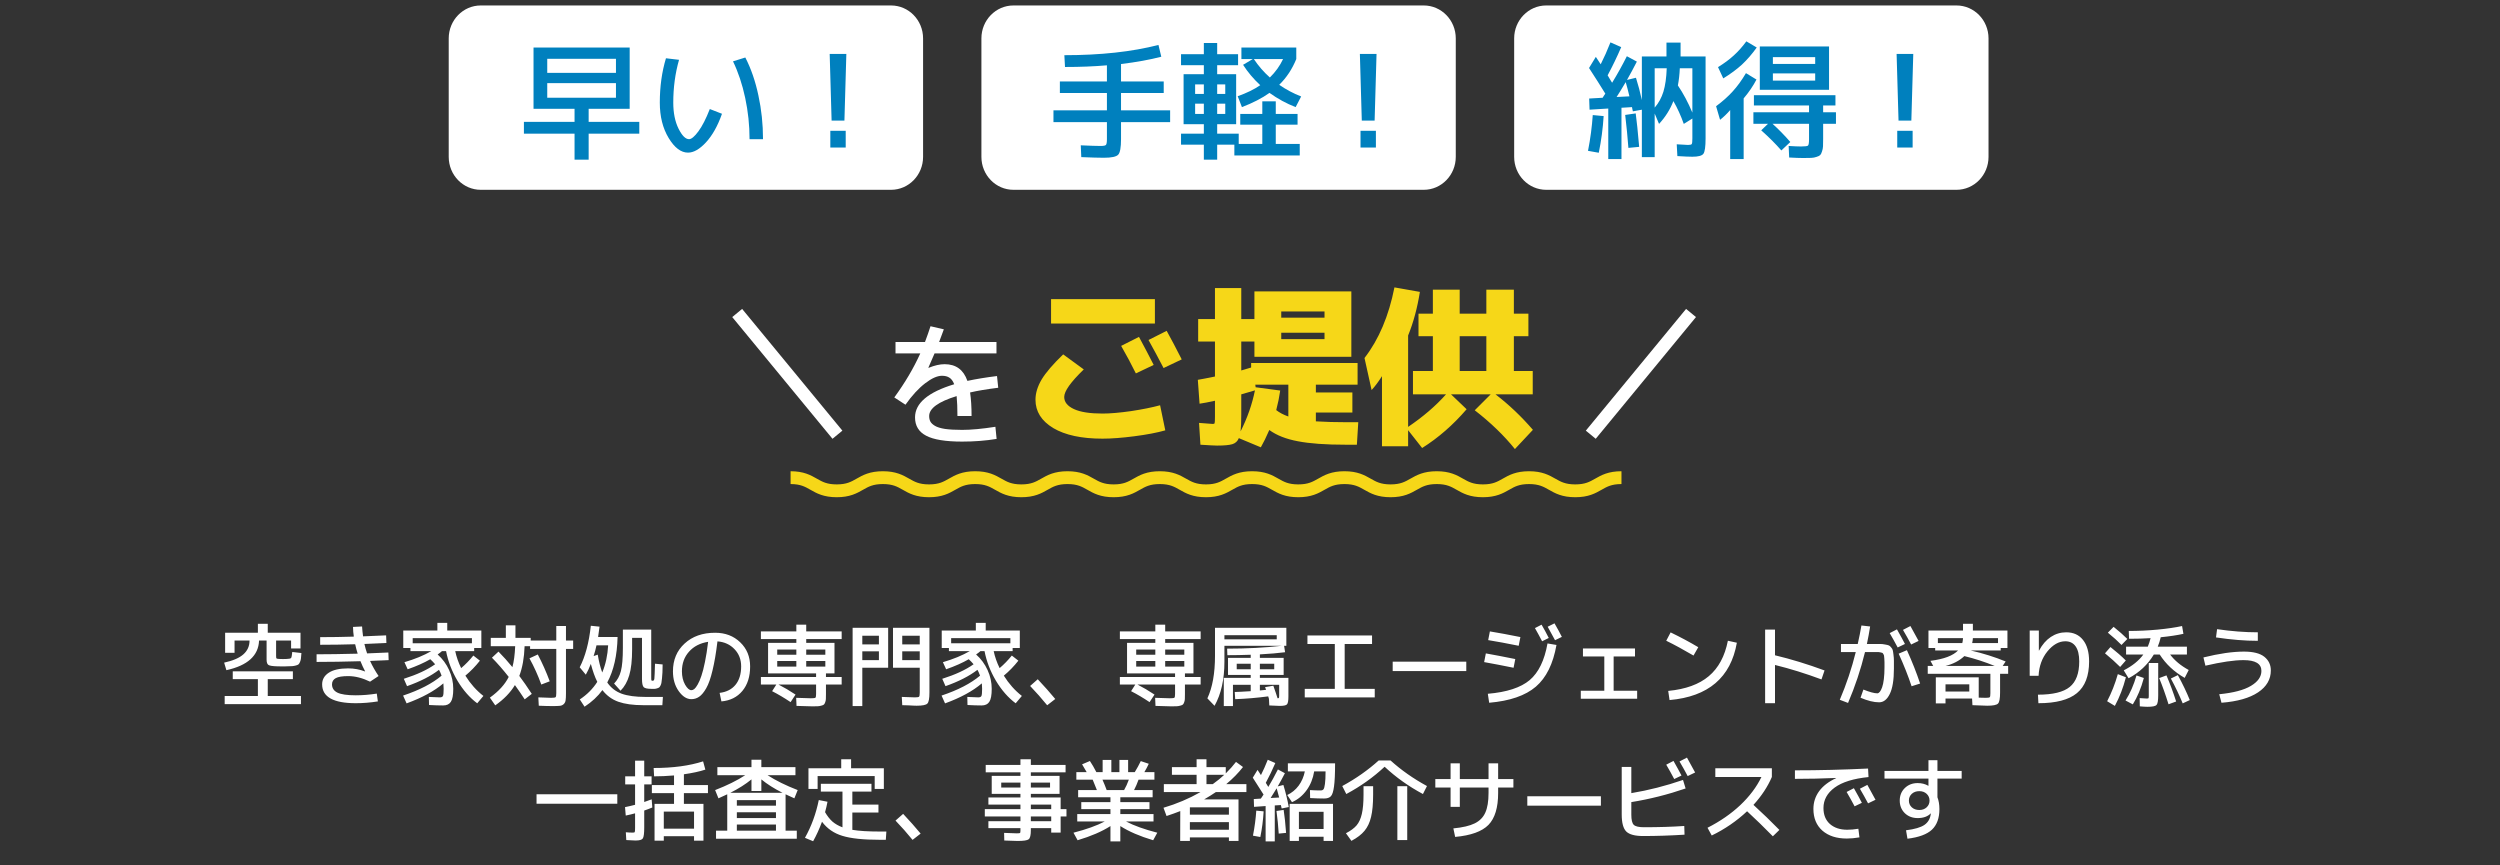
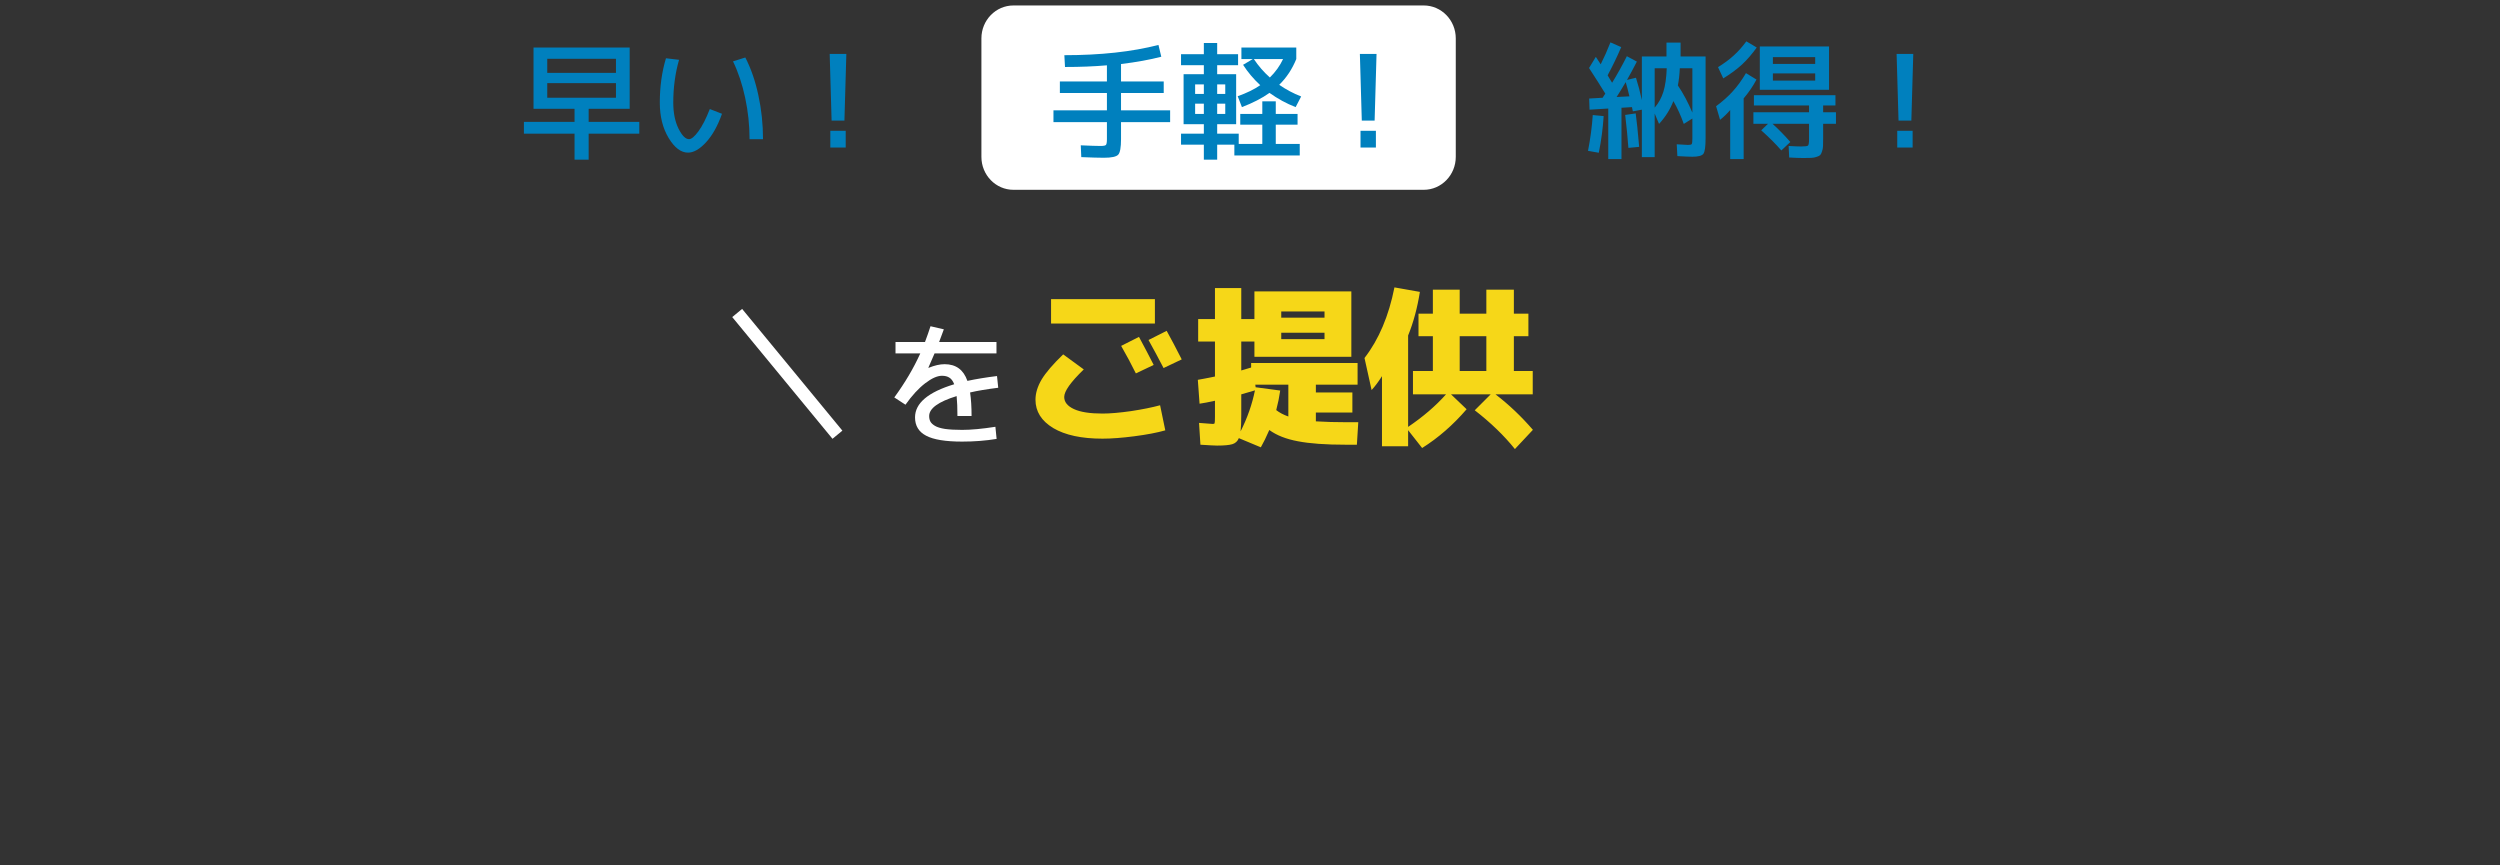
<svg xmlns="http://www.w3.org/2000/svg" width="390" height="135" viewBox="0 0 390 135" fill="none">
  <rect x="0" y="0" width="390" height="135" fill="#333333" stroke="none" />
-   <path d="M35.05 108.58H40.23V105.948H36.31V104.73H45.69V105.948H41.77V108.58H46.95V109.84H35.05V108.58ZM44.752 103.946C44.668 103.946 44.542 103.951 44.374 103.96C44.206 103.96 44.08 103.96 43.996 103.96C43.66 103.96 43.408 103.955 43.24 103.946C42.531 103.927 42.078 103.857 41.882 103.736C41.686 103.605 41.588 103.33 41.588 102.91V99.928H40.412C40.328 102.28 38.629 103.82 35.316 104.548L34.966 103.372C36.338 103.073 37.341 102.639 37.976 102.07C38.611 101.501 38.928 100.787 38.928 99.928H36.59V101.832H35.12V98.71H40.23V97.31H41.77V98.71H46.88V101.16H45.41V99.928H43.072V102.308C43.072 102.532 43.091 102.667 43.128 102.714C43.175 102.761 43.329 102.789 43.59 102.798C43.711 102.807 43.898 102.812 44.15 102.812C44.402 102.812 44.589 102.807 44.71 102.798C45.102 102.789 45.335 102.737 45.41 102.644C45.485 102.541 45.545 102.229 45.592 101.706L47.02 101.874C46.992 102.238 46.969 102.513 46.95 102.7C46.931 102.887 46.885 103.069 46.81 103.246C46.735 103.423 46.661 103.549 46.586 103.624C46.521 103.689 46.39 103.75 46.194 103.806C45.998 103.862 45.802 103.899 45.606 103.918C45.419 103.927 45.135 103.937 44.752 103.946ZM56.932 104.744L56.96 104.73C56.708 104.254 56.465 103.727 56.232 103.148C53.768 103.223 51.486 103.26 49.386 103.26V102.07C51.15 102.07 53.287 102.037 55.798 101.972C55.658 101.533 55.527 101.043 55.406 100.502C53.558 100.558 51.738 100.586 49.946 100.586V99.396C51.673 99.396 53.423 99.368 55.196 99.312C55.121 98.827 55.079 98.323 55.07 97.8L56.484 97.73C56.512 98.215 56.563 98.729 56.638 99.27C57.431 99.242 58.631 99.191 60.236 99.116L60.278 100.306C58.747 100.381 57.604 100.432 56.848 100.46C56.96 100.964 57.1 101.454 57.268 101.93C58.724 101.874 59.83 101.827 60.586 101.79L60.628 102.98C60.348 102.989 60.045 103.003 59.718 103.022C59.401 103.031 59.041 103.045 58.64 103.064C58.248 103.083 57.945 103.097 57.73 103.106C58.094 103.899 58.537 104.683 59.06 105.458L57.73 106.34C56.535 105.761 55.397 105.472 54.314 105.472C53.409 105.472 52.76 105.579 52.368 105.794C51.985 106.009 51.794 106.331 51.794 106.76C51.794 107.339 52.074 107.768 52.634 108.048C53.203 108.328 54.16 108.468 55.504 108.468C56.559 108.468 57.651 108.379 58.78 108.202L58.948 109.42C57.781 109.607 56.633 109.7 55.504 109.7C52.004 109.7 50.254 108.72 50.254 106.76C50.254 106.004 50.595 105.402 51.276 104.954C51.957 104.497 52.97 104.268 54.314 104.268C55.238 104.268 56.111 104.427 56.932 104.744ZM73.62 99.55H64.38V100.348H73.62V99.55ZM66.9 108.72C67.665 108.767 68.235 108.79 68.608 108.79C68.86 108.79 69.023 108.72 69.098 108.58C69.173 108.431 69.21 108.057 69.21 107.46C69.21 107.171 69.196 106.886 69.168 106.606C67.749 107.81 65.836 108.851 63.428 109.728L62.882 108.51C65.449 107.651 67.451 106.615 68.888 105.402C68.757 105.038 68.622 104.735 68.482 104.492C67.203 105.472 65.542 106.321 63.498 107.04L62.994 105.892C65.029 105.248 66.657 104.492 67.88 103.624C67.637 103.335 67.385 103.073 67.124 102.84C66.153 103.4 64.977 103.923 63.596 104.408L63.092 103.302C64.716 102.826 66.111 102.252 67.278 101.58H64.03V101.09H62.91V98.36H68.23V97.17H69.77V98.36H75.09V101.09H73.97V101.58H71.016C71.203 102.467 71.511 103.349 71.94 104.226C72.612 103.657 73.247 103.003 73.844 102.266L74.866 103.064C74.185 103.932 73.429 104.711 72.598 105.402C73.382 106.662 74.32 107.717 75.412 108.566L74.446 109.714C73.279 108.846 72.253 107.675 71.366 106.2C70.489 104.716 69.896 103.176 69.588 101.58H68.944C68.767 101.739 68.543 101.911 68.272 102.098C69.037 102.779 69.635 103.591 70.064 104.534C70.493 105.477 70.708 106.452 70.708 107.46C70.708 108.44 70.582 109.117 70.33 109.49C70.087 109.863 69.691 110.05 69.14 110.05C68.505 110.05 67.768 110.027 66.928 109.98L66.9 108.72ZM83.896 102.098C84.605 103.451 85.226 104.847 85.758 106.284L84.442 106.788C83.919 105.341 83.303 103.979 82.594 102.7L83.896 102.098ZM76.742 102.602L77.764 101.65C78.511 102.406 79.234 103.213 79.934 104.072C80.167 103.223 80.312 102.135 80.368 100.81H76.56V99.508H78.912V97.548H80.41V99.508H82.79V99.928H86.78V97.66H88.292V99.928H89.412V101.23H88.292V108.132C88.292 108.636 88.273 109.005 88.236 109.238C88.208 109.471 88.115 109.667 87.956 109.826C87.797 109.985 87.597 110.078 87.354 110.106C87.111 110.134 86.733 110.148 86.22 110.148C85.585 110.148 84.862 110.129 84.05 110.092L83.98 108.79C84.895 108.837 85.557 108.86 85.968 108.86C86.36 108.86 86.593 108.827 86.668 108.762C86.743 108.697 86.78 108.487 86.78 108.132V101.23H82.692V100.81H81.838C81.773 102.621 81.497 104.165 81.012 105.444C81.619 106.247 82.267 107.18 82.958 108.244L81.852 109.098C81.385 108.379 80.877 107.637 80.326 106.872C79.635 108.029 78.613 109.084 77.26 110.036L76.42 108.832C77.801 107.843 78.781 106.765 79.36 105.598C78.464 104.459 77.591 103.461 76.742 102.602ZM93.948 104.912C94.48 103.643 94.788 102.229 94.872 100.67H93.052C92.94 101.211 92.791 101.771 92.604 102.35L93.248 102.126C93.416 103.162 93.649 104.091 93.948 104.912ZM101.592 98.22V105.64C101.592 105.92 101.601 106.083 101.62 106.13C101.639 106.177 101.709 106.2 101.83 106.2C101.97 106.2 102.054 106.088 102.082 105.864C102.11 105.64 102.143 104.87 102.18 103.554V103.54L103.37 103.652C103.361 104.165 103.351 104.576 103.342 104.884C103.333 105.192 103.309 105.5 103.272 105.808C103.244 106.107 103.216 106.331 103.188 106.48C103.169 106.629 103.123 106.779 103.048 106.928C102.973 107.077 102.903 107.18 102.838 107.236C102.773 107.283 102.67 107.329 102.53 107.376C102.39 107.423 102.259 107.451 102.138 107.46C102.017 107.46 101.844 107.46 101.62 107.46C100.995 107.46 100.593 107.371 100.416 107.194C100.239 107.007 100.15 106.583 100.15 105.92V99.508H98.61V101.272C98.61 102.999 98.461 104.357 98.162 105.346C97.873 106.335 97.42 107.138 96.804 107.754L95.796 106.634C96.3 106.121 96.655 105.472 96.86 104.688C97.065 103.895 97.168 102.695 97.168 101.09V98.22H101.592ZM90.434 104.1C91.302 102.42 91.881 100.259 92.17 97.618L93.528 97.758C93.481 98.169 93.407 98.705 93.304 99.368H96.342C96.277 102.243 95.74 104.609 94.732 106.466C95.292 107.287 96.039 107.871 96.972 108.216C97.905 108.552 99.137 108.72 100.668 108.72H103.412L103.328 110.008H100.332C98.764 110.008 97.476 109.831 96.468 109.476C95.469 109.121 94.639 108.515 93.976 107.656C93.257 108.636 92.329 109.499 91.19 110.246L90.448 109.112C91.577 108.365 92.487 107.451 93.178 106.368C92.814 105.659 92.478 104.725 92.17 103.568C91.927 104.203 91.666 104.763 91.386 105.248L90.434 104.1ZM112.26 108.09C113.333 107.959 114.159 107.539 114.738 106.83C115.326 106.111 115.62 105.155 115.62 103.96C115.62 102.887 115.275 101.991 114.584 101.272C113.893 100.544 113.007 100.138 111.924 100.054C111.709 101.846 111.453 103.353 111.154 104.576C110.865 105.799 110.538 106.727 110.174 107.362C109.81 107.997 109.441 108.44 109.068 108.692C108.704 108.944 108.298 109.07 107.85 109.07C107.131 109.07 106.473 108.65 105.876 107.81C105.279 106.97 104.98 105.943 104.98 104.73C104.98 102.947 105.587 101.501 106.8 100.39C108.013 99.27 109.6 98.71 111.56 98.71C113.137 98.71 114.439 99.205 115.466 100.194C116.502 101.183 117.02 102.439 117.02 103.96C117.02 105.547 116.614 106.825 115.802 107.796C114.999 108.757 113.912 109.299 112.54 109.42L112.26 108.09ZM110.468 100.124C109.217 100.32 108.223 100.833 107.486 101.664C106.749 102.485 106.38 103.507 106.38 104.73C106.38 105.523 106.543 106.214 106.87 106.802C107.206 107.381 107.533 107.67 107.85 107.67C107.999 107.67 108.153 107.609 108.312 107.488C108.471 107.357 108.648 107.119 108.844 106.774C109.049 106.419 109.241 105.971 109.418 105.43C109.605 104.889 109.791 104.161 109.978 103.246C110.165 102.331 110.328 101.291 110.468 100.124ZM124.23 103.12H121.248V103.988H124.23V103.12ZM125.77 103.12V103.988H128.752V103.12H125.77ZM124.23 102.14V101.328H121.248V102.14H124.23ZM125.77 102.14H128.752V101.328H125.77V102.14ZM124.104 108.356L123.334 109.532C122.345 108.869 121.383 108.3 120.45 107.824L121.108 106.788H118.7V105.612H127.31V105.052H121.248H119.82V100.292H124.23V99.69H118.7V98.5H124.23V97.45H125.77V98.5H131.3V99.69H125.77V100.292H130.18V105.052H128.85V105.612H131.3V106.788H128.85V108.3C128.85 108.627 128.845 108.879 128.836 109.056C128.827 109.243 128.789 109.415 128.724 109.574C128.668 109.733 128.603 109.845 128.528 109.91C128.453 109.975 128.323 110.031 128.136 110.078C127.949 110.134 127.753 110.167 127.548 110.176C127.352 110.185 127.072 110.19 126.708 110.19C126.363 110.19 125.546 110.167 124.258 110.12L124.202 108.86C125.415 108.907 126.171 108.93 126.47 108.93C126.89 108.93 127.133 108.902 127.198 108.846C127.273 108.79 127.31 108.599 127.31 108.272V106.788H121.444C122.303 107.227 123.189 107.749 124.104 108.356ZM143.48 104.17H139.308V97.94H144.992V108.048C144.992 108.972 144.885 109.541 144.67 109.756C144.455 109.98 143.895 110.092 142.99 110.092C142.878 110.092 142.724 110.087 142.528 110.078C142.341 110.069 142.071 110.055 141.716 110.036C141.361 110.027 141.039 110.017 140.75 110.008L140.68 108.72C141.875 108.767 142.551 108.79 142.71 108.79C143.074 108.79 143.293 108.757 143.368 108.692C143.443 108.617 143.48 108.403 143.48 108.048V104.17ZM143.48 101.608H140.75V102.98H143.48V101.608ZM143.48 100.53V99.172H140.75V100.53H143.48ZM134.52 101.608V102.98H137.11V101.608H134.52ZM134.52 100.53H137.11V99.172H134.52V100.53ZM133.008 97.94H138.552V104.17H134.52V110.148H133.008V97.94ZM157.62 99.55H148.38V100.348H157.62V99.55ZM150.9 108.72C151.665 108.767 152.235 108.79 152.608 108.79C152.86 108.79 153.023 108.72 153.098 108.58C153.173 108.431 153.21 108.057 153.21 107.46C153.21 107.171 153.196 106.886 153.168 106.606C151.749 107.81 149.836 108.851 147.428 109.728L146.882 108.51C149.449 107.651 151.451 106.615 152.888 105.402C152.757 105.038 152.622 104.735 152.482 104.492C151.203 105.472 149.542 106.321 147.498 107.04L146.994 105.892C149.029 105.248 150.657 104.492 151.88 103.624C151.637 103.335 151.385 103.073 151.124 102.84C150.153 103.4 148.977 103.923 147.596 104.408L147.092 103.302C148.716 102.826 150.111 102.252 151.278 101.58H148.03V101.09H146.91V98.36H152.23V97.17H153.77V98.36H159.09V101.09H157.97V101.58H155.016C155.203 102.467 155.511 103.349 155.94 104.226C156.612 103.657 157.247 103.003 157.844 102.266L158.866 103.064C158.185 103.932 157.429 104.711 156.598 105.402C157.382 106.662 158.32 107.717 159.412 108.566L158.446 109.714C157.279 108.846 156.253 107.675 155.366 106.2C154.489 104.716 153.896 103.176 153.588 101.58H152.944C152.767 101.739 152.543 101.911 152.272 102.098C153.037 102.779 153.635 103.591 154.064 104.534C154.493 105.477 154.708 106.452 154.708 107.46C154.708 108.44 154.582 109.117 154.33 109.49C154.087 109.863 153.691 110.05 153.14 110.05C152.505 110.05 151.768 110.027 150.928 109.98L150.9 108.72ZM164.62 109.042L163.36 110.022C162.52 108.986 161.633 107.983 160.7 107.012L161.89 105.962C162.907 107.045 163.817 108.071 164.62 109.042ZM180.23 103.12H177.248V103.988H180.23V103.12ZM181.77 103.12V103.988H184.752V103.12H181.77ZM180.23 102.14V101.328H177.248V102.14H180.23ZM181.77 102.14H184.752V101.328H181.77V102.14ZM180.104 108.356L179.334 109.532C178.345 108.869 177.383 108.3 176.45 107.824L177.108 106.788H174.7V105.612H183.31V105.052H177.248H175.82V100.292H180.23V99.69H174.7V98.5H180.23V97.45H181.77V98.5H187.3V99.69H181.77V100.292H186.18V105.052H184.85V105.612H187.3V106.788H184.85V108.3C184.85 108.627 184.845 108.879 184.836 109.056C184.827 109.243 184.789 109.415 184.724 109.574C184.668 109.733 184.603 109.845 184.528 109.91C184.453 109.975 184.323 110.031 184.136 110.078C183.949 110.134 183.753 110.167 183.548 110.176C183.352 110.185 183.072 110.19 182.708 110.19C182.363 110.19 181.546 110.167 180.258 110.12L180.202 108.86C181.415 108.907 182.171 108.93 182.47 108.93C182.89 108.93 183.133 108.902 183.198 108.846C183.273 108.79 183.31 108.599 183.31 108.272V106.788H177.444C178.303 107.227 179.189 107.749 180.104 108.356ZM191.01 99.732H199.172V99.088H191.01V99.732ZM192.928 104.408H195.112V103.54H192.928V104.408ZM198.78 104.408V103.54H196.54V104.408H198.78ZM200.992 108.65C200.992 109.313 200.917 109.723 200.768 109.882C200.619 110.041 200.245 110.12 199.648 110.12C199.34 110.12 198.794 110.097 198.01 110.05L197.954 109.014C197.945 108.977 197.926 108.916 197.898 108.832C197.879 108.748 197.861 108.683 197.842 108.636C196.041 108.869 194.323 109.014 192.69 109.07L192.62 107.95C193.143 107.941 193.973 107.899 195.112 107.824V106.83H192.34V110.148H190.912V105.752H195.112V105.29H192.928H191.57V102.63H195.112V102.14C193.824 102.187 192.611 102.21 191.472 102.21L191.43 101.188C194.482 101.188 197.343 101.039 200.012 100.74H191.01V103.232C191.01 105.985 190.497 108.277 189.47 110.106L188.35 108.944C189.143 107.245 189.54 105.033 189.54 102.308V97.94H200.67V100.74H200.32L200.474 101.748C199.373 101.888 198.061 102 196.54 102.084V102.63H200.25V105.29H198.78H196.54V105.752H200.992V108.65ZM197.352 107.194L198.64 106.97C198.957 107.866 199.177 108.519 199.298 108.93C199.419 108.93 199.489 108.911 199.508 108.874C199.536 108.827 199.55 108.706 199.55 108.51V106.83H196.54V107.712C196.969 107.675 197.291 107.642 197.506 107.614C197.45 107.474 197.399 107.334 197.352 107.194ZM203.96 99.13H214.04V100.46H209.77V107.46H214.46V108.79H203.54V107.46H208.23V100.46H203.96V99.13ZM217.26 104.688V103.218H228.74V104.688H217.26ZM241.41 100.376L242.81 100.614C242.287 103.563 241.214 105.733 239.59 107.124C237.966 108.515 235.539 109.35 232.31 109.63L232.1 108.23C235.059 107.978 237.233 107.269 238.624 106.102C240.015 104.926 240.943 103.017 241.41 100.376ZM239.45 97.982L240.486 97.45C240.878 98.122 241.251 98.813 241.606 99.522L240.57 100.04C240.234 99.387 239.861 98.701 239.45 97.982ZM241.438 97.772L242.502 97.24C242.941 97.996 243.323 98.701 243.65 99.354L242.586 99.872C242.306 99.34 241.923 98.64 241.438 97.772ZM231.792 101.93C233.052 102.154 234.583 102.448 236.384 102.812L236.118 104.17C234.419 103.825 232.889 103.531 231.526 103.288L231.792 101.93ZM232.422 98.5C233.747 98.715 235.334 99.009 237.182 99.382L236.916 100.74C235.068 100.367 233.481 100.073 232.156 99.858L232.422 98.5ZM246.94 101.16H255.06V102.406H251.728V107.754H255.396V109H246.604V107.754H250.272V102.406H246.94V101.16ZM259.932 99.956L260.618 98.654C262.195 99.419 263.633 100.189 264.93 100.964L264.188 102.266C262.629 101.351 261.211 100.581 259.932 99.956ZM269.55 99.956L270.95 100.264C269.998 105.696 266.498 108.678 260.45 109.21L260.24 107.782C262.956 107.521 265.065 106.755 266.568 105.486C268.08 104.217 269.074 102.373 269.55 99.956ZM275.36 98.22H276.9V102.224C279.429 102.831 282.005 103.619 284.628 104.59L284.152 105.99C281.697 105.075 279.28 104.324 276.9 103.736V109.7H275.36V98.22ZM294.792 98.766L295.926 98.178C296.486 99.167 296.901 99.928 297.172 100.46L296.038 101.006C295.609 100.194 295.193 99.447 294.792 98.766ZM296.864 98.262L298.026 97.66C298.502 98.5 298.927 99.275 299.3 99.984L298.138 100.544C297.746 99.797 297.321 99.037 296.864 98.262ZM290.382 97.576L291.74 97.73C291.6 98.635 291.432 99.545 291.236 100.46H292.3C292.757 100.46 293.098 100.46 293.322 100.46C293.555 100.46 293.807 100.488 294.078 100.544C294.358 100.591 294.549 100.637 294.652 100.684C294.764 100.721 294.885 100.824 295.016 100.992C295.156 101.151 295.24 101.295 295.268 101.426C295.305 101.557 295.343 101.79 295.38 102.126C295.427 102.462 295.45 102.77 295.45 103.05C295.45 103.33 295.45 103.75 295.45 104.31C295.45 106.074 295.235 107.39 294.806 108.258C294.386 109.126 293.831 109.56 293.14 109.56C292.319 109.56 291.353 109.322 290.242 108.846L290.69 107.572C291.67 107.964 292.393 108.16 292.86 108.16C292.991 108.16 293.121 108.081 293.252 107.922C293.383 107.763 293.504 107.525 293.616 107.208C293.728 106.891 293.817 106.466 293.882 105.934C293.947 105.393 293.98 104.781 293.98 104.1C293.98 103.727 293.98 103.461 293.98 103.302C293.98 103.143 293.971 102.952 293.952 102.728C293.933 102.504 293.919 102.359 293.91 102.294C293.901 102.229 293.863 102.14 293.798 102.028C293.733 101.916 293.681 101.855 293.644 101.846C293.607 101.827 293.518 101.804 293.378 101.776C293.247 101.739 293.135 101.72 293.042 101.72C292.949 101.72 292.795 101.72 292.58 101.72H290.942C290.279 104.436 289.397 107.082 288.296 109.658L287.008 109.168C288.044 106.732 288.875 104.249 289.5 101.72H287.19V100.46H289.808C290.051 99.377 290.242 98.416 290.382 97.576ZM299.538 106.634L298.208 107.054C297.676 105.449 297.004 103.755 296.192 101.972L297.48 101.426C298.301 103.237 298.987 104.973 299.538 106.634ZM306.118 100.32C306.174 100.124 306.211 99.867 306.23 99.55H302.31V100.32H306.118ZM307.658 100.32H311.69V99.55H307.77C307.761 99.783 307.723 100.04 307.658 100.32ZM311.186 103.89C309.627 103.255 308.045 102.742 306.44 102.35C305.665 103.078 304.681 103.591 303.486 103.89H311.186ZM303.5 107.88H307.21V106.76H303.5V107.88ZM310.5 108.132V105.108H300.728V103.89H301.582L301.148 103.092C303.248 102.821 304.685 102.28 305.46 101.468H301.89V101.09H300.84V98.36H306.23V97.31H307.77V98.36H313.16V101.09H312.11V101.468H307.406C309.385 101.925 311.209 102.499 312.88 103.19L312.418 103.89H313.272V105.108H312.012V108.048C312.012 108.972 311.905 109.541 311.69 109.756C311.475 109.98 310.915 110.092 310.01 110.092C309.982 110.092 309.212 110.064 307.7 110.008L307.644 108.972H303.5V109.728H301.988V105.668H308.68V108.832C309.371 108.851 309.735 108.86 309.772 108.86C310.127 108.86 310.337 108.827 310.402 108.762C310.467 108.697 310.5 108.487 310.5 108.132ZM318.06 98.36V101.496H318.088C318.583 100.563 319.194 99.853 319.922 99.368C320.65 98.883 321.453 98.64 322.33 98.64C323.45 98.64 324.323 99.037 324.948 99.83C325.583 100.623 325.9 101.743 325.9 103.19C325.9 105.439 325.265 107.087 323.996 108.132C322.727 109.177 320.725 109.7 317.99 109.7L317.92 108.37C320.235 108.37 321.887 107.969 322.876 107.166C323.865 106.363 324.36 105.038 324.36 103.19C324.36 102.154 324.173 101.37 323.8 100.838C323.427 100.306 322.89 100.04 322.19 100.04C321.191 100.04 320.263 100.563 319.404 101.608C318.555 102.653 318.093 103.927 318.018 105.43H316.632V98.36H318.06ZM335.21 103.428H336.68V108.454C336.68 109.294 336.591 109.803 336.414 109.98C336.246 110.167 335.775 110.26 335 110.26C334.729 110.26 334.333 110.237 333.81 110.19L333.782 108.902C334.389 108.949 334.757 108.972 334.888 108.972C335.047 108.972 335.14 108.953 335.168 108.916C335.196 108.879 335.21 108.748 335.21 108.524V103.428ZM334.44 105.766C334.011 107.362 333.437 108.734 332.718 109.882L331.584 109.28C332.303 108.141 332.872 106.839 333.292 105.374L334.44 105.766ZM336.834 105.78L337.968 105.36C338.519 106.648 339.023 108.006 339.48 109.434L338.29 109.868C337.833 108.393 337.347 107.031 336.834 105.78ZM340.502 109.728C339.998 108.496 339.382 107.203 338.654 105.85L339.746 105.318C340.502 106.709 341.123 108.006 341.608 109.21L340.502 109.728ZM331.668 102.112V100.88H335.056C335.233 100.469 335.378 100.026 335.49 99.55C334.473 99.615 333.353 99.648 332.13 99.648L332.088 98.43C333.563 98.43 335.061 98.36 336.582 98.22C338.113 98.071 339.387 97.884 340.404 97.66L340.614 98.878C339.643 99.093 338.463 99.27 337.072 99.41C336.96 99.914 336.806 100.404 336.61 100.88H341.16V102.112H338.542C339.242 103.045 340.208 103.848 341.44 104.52L340.81 105.752C339.167 104.809 337.87 103.596 336.918 102.112H335.994C335.051 103.68 333.74 104.912 332.06 105.808L331.304 104.576C332.657 103.876 333.675 103.055 334.356 102.112H331.668ZM328.826 98.696L329.722 97.786C330.581 98.477 331.295 99.107 331.864 99.676L330.954 100.614C330.394 100.035 329.685 99.396 328.826 98.696ZM330.744 104.044C330.063 103.363 329.274 102.653 328.378 101.916L329.232 100.936C330.165 101.673 330.963 102.373 331.626 103.036L330.744 104.044ZM331.64 105.654C331.229 107.259 330.655 108.748 329.918 110.12L328.714 109.392C329.395 108.085 329.951 106.676 330.38 105.164L331.64 105.654ZM343.736 102.56C346.191 101.953 348.295 101.65 350.05 101.65C351.506 101.65 352.57 101.921 353.242 102.462C353.914 103.003 354.25 103.713 354.25 104.59C354.25 105.981 353.587 107.119 352.262 108.006C350.937 108.893 349.033 109.434 346.55 109.63L346.2 108.3C348.403 108.085 350.05 107.651 351.142 106.998C352.234 106.345 352.78 105.565 352.78 104.66C352.78 103.54 351.847 102.98 349.98 102.98C348.524 102.98 346.545 103.269 344.044 103.848L343.736 102.56ZM345.864 98.15C348.104 98.477 350.223 98.64 352.22 98.64V99.97C350.251 99.97 348.076 99.793 345.696 99.438L345.864 98.15ZM83.7 125.38V123.91H96.3V125.38H83.7ZM99.128 131.12C98.923 131.12 98.447 131.097 97.7 131.05L97.63 129.832C97.985 129.869 98.344 129.888 98.708 129.888C98.885 129.888 98.988 129.86 99.016 129.804C99.053 129.739 99.072 129.524 99.072 129.16V126.878C98.717 126.981 98.232 127.097 97.616 127.228L97.504 125.912C98.017 125.809 98.54 125.688 99.072 125.548V122.37H97.532V121.11H99.072V118.66H100.5V121.11H101.648V122.37H100.5V125.114C100.948 124.955 101.335 124.815 101.662 124.694L101.76 125.968C101.312 126.155 100.892 126.313 100.5 126.444V129.09C100.5 130.014 100.425 130.583 100.276 130.798C100.136 131.013 99.753 131.12 99.128 131.12ZM101.97 119.808C104.966 119.808 107.537 119.463 109.684 118.772L110.034 120.06C109.119 120.359 108.004 120.601 106.688 120.788V122.468H110.44V123.728H106.688V125.408H109.74V131.148H108.27V130.448H103.552V131.148H102.11V125.408H105.148V123.728H101.69V122.468H105.148V120.97C104.047 121.063 103.011 121.11 102.04 121.11L101.97 119.808ZM108.27 129.272V126.612H103.552V129.272H108.27ZM122.06 123.672C120.781 123.028 119.685 122.333 118.77 121.586V123.392H117.23V121.586C116.315 122.333 115.219 123.028 113.94 123.672H122.06ZM114.948 128.628V129.58H121.052V128.628H114.948ZM114.948 126.71V127.62H121.052V126.71H114.948ZM114.948 125.688H121.052V124.82H114.948V125.688ZM124.3 130.84H111.7V129.58H113.45V123.91C113.067 124.097 112.61 124.307 112.078 124.54L111.56 123.252C113.399 122.543 114.967 121.768 116.264 120.928H111.91V119.668H117.23V118.52H118.77V119.668H124.09V120.928H119.736C121.033 121.768 122.601 122.543 124.44 123.252L123.922 124.54C123.39 124.307 122.933 124.097 122.55 123.91V129.58H124.3V130.84ZM136.452 121.068H127.548V123.07H126.12V119.85H131.23V118.45H132.77V119.85H137.88V123.07H136.452V121.068ZM138.272 129.72L138.188 131.008H137.25C134.683 131.008 132.737 130.803 131.412 130.392C130.087 129.991 129.027 129.258 128.234 128.194C127.814 129.323 127.352 130.336 126.848 131.232L125.574 130.7C126.582 128.889 127.301 126.925 127.73 124.806L129.088 125.072C128.995 125.595 128.869 126.136 128.71 126.696C129.046 127.284 129.424 127.769 129.844 128.152C130.273 128.525 130.801 128.829 131.426 129.062V123.49H128.052V122.272H135.948V123.49H132.966V125.52H137.04V126.752H132.966V129.454C133.993 129.631 135.444 129.72 137.32 129.72H138.272ZM143.62 130.042L142.36 131.022C141.52 129.986 140.633 128.983 139.7 128.012L140.89 126.962C141.907 128.045 142.817 129.071 143.62 130.042ZM160.812 126.22H163.99V125.52H160.812V126.22ZM160.812 128.11H163.99V127.368H160.812V128.11ZM160.812 122.86H163.808V122.09H160.812V122.86ZM156.192 122.86H159.188V122.09H156.192V122.86ZM166.37 126.22V127.368H165.46V129.888H163.99V129.188H160.812V129.51C160.812 130.275 160.7 130.747 160.476 130.924C160.261 131.101 159.683 131.19 158.74 131.19C158.339 131.19 157.648 131.167 156.668 131.12L156.64 129.93C157.713 129.977 158.357 130 158.572 130C158.88 130 159.057 129.986 159.104 129.958C159.16 129.921 159.188 129.804 159.188 129.608V129.188H154.19V128.11H159.188V127.368H153.63V126.22H159.188V125.52H154.19V124.4H159.188V123.84H156.192H154.708V121.04H159.188V120.48H153.77V119.332H159.188V118.45H160.812V119.332H166.23V120.48H160.812V121.04H165.292V123.84H160.812V124.4H165.46V126.22H166.37ZM175.358 123.252C175.638 122.767 175.885 122.225 176.1 121.628H171.984C172.236 122.197 172.455 122.739 172.642 123.252H175.358ZM179.95 126.99V128.152H175.666C176.889 128.796 178.513 129.379 180.538 129.902L179.894 131.078C177.803 130.453 176.095 129.715 174.77 128.866V131.26H173.23V128.866C171.905 129.715 170.197 130.453 168.106 131.078L167.462 129.902C169.487 129.379 171.111 128.796 172.334 128.152H168.05V126.99H173.23V126.22H168.68V125.128H173.23V124.372H168.19V123.252H171.116C170.836 122.524 170.617 121.983 170.458 121.628H167.91V120.452H169.52C169.147 119.799 168.909 119.393 168.806 119.234L170.024 118.716C170.351 119.201 170.687 119.78 171.032 120.452H172.012V118.548H173.37V120.452H174.63V118.548H175.988V120.452H177.024C177.388 119.855 177.701 119.281 177.962 118.73L179.208 119.15C179.021 119.561 178.793 119.995 178.522 120.452H180.09V121.628H177.612C177.407 122.207 177.173 122.748 176.912 123.252H179.81V124.372H174.77V125.128H179.32V126.22H174.77V126.99H179.95ZM190.982 120.872H188.21V122.328H189.19C189.89 121.824 190.487 121.339 190.982 120.872ZM187.846 124.708H193.208V131.19H191.71V130.63H185.62V131.19H184.108L184.122 126.528C183.487 126.78 182.773 127.037 181.98 127.298L181.504 126.01C183.557 125.403 185.485 124.587 187.286 123.56H181.56V122.328H186.67V120.872H182.82V119.668H186.67V118.45H188.21V119.668H191.22V120.648C191.845 120.032 192.377 119.435 192.816 118.856L193.908 119.654C193.199 120.569 192.326 121.46 191.29 122.328H194.44V123.56H189.68C189.223 123.877 188.611 124.26 187.846 124.708ZM185.62 127.088H191.71V125.94H185.62V127.088ZM185.62 128.25V129.44H191.71V128.25H185.62ZM202.63 130.532V131.19H201.188V125.408H207.95V131.19H206.48V130.532H202.63ZM199.55 124.414C199.475 124.125 199.345 123.644 199.158 122.972C198.906 123.392 198.593 123.896 198.22 124.484L199.55 124.414ZM206.032 123.308C206.228 123.308 206.373 123.247 206.466 123.126C206.559 123.005 206.634 122.729 206.69 122.3C206.755 121.871 206.788 121.217 206.788 120.34H205.01C204.833 121.451 204.441 122.426 203.834 123.266C203.227 124.106 202.467 124.731 201.552 125.142L200.81 124.022C201.519 123.686 202.112 123.201 202.588 122.566C203.064 121.922 203.386 121.18 203.554 120.34H200.908V119.08H208.272C208.272 120.723 208.216 121.931 208.104 122.706C208.001 123.481 207.838 123.985 207.614 124.218C207.39 124.451 207.035 124.568 206.55 124.568C205.925 124.568 205.201 124.545 204.38 124.498L204.352 123.252C204.912 123.289 205.472 123.308 206.032 123.308ZM206.48 129.328V126.64H202.63V129.328H206.48ZM195.434 121.32L196.176 120.102C196.288 120.27 196.465 120.541 196.708 120.914C197.081 120.177 197.436 119.379 197.772 118.52L198.948 119.038C198.491 120.102 197.996 121.129 197.464 122.118C197.651 122.417 197.781 122.631 197.856 122.762C198.332 121.978 198.831 121.068 199.354 120.032L200.446 120.62C200.073 121.348 199.699 122.034 199.326 122.678L200.208 122.454C200.563 123.621 200.843 124.769 201.048 125.898L199.942 126.122C199.933 126.057 199.909 125.959 199.872 125.828C199.844 125.697 199.825 125.618 199.816 125.59L198.864 125.646V131.26H197.436V125.744L195.63 125.87L195.588 124.652L196.694 124.582L197.114 123.952C196.367 122.757 195.807 121.88 195.434 121.32ZM195.98 126.458L197.128 126.57C197.044 127.979 196.871 129.314 196.61 130.574L195.462 130.364C195.723 129.029 195.896 127.727 195.98 126.458ZM199.13 126.514L200.25 126.346C200.399 127.298 200.525 128.493 200.628 129.93L199.48 130.042C199.405 128.819 199.289 127.643 199.13 126.514ZM216 119.612C214.245 121.255 212.253 122.673 210.022 123.868L209.392 122.622C211.52 121.465 213.415 120.135 215.076 118.632H216.924C218.585 120.135 220.48 121.465 222.608 122.622L221.978 123.868C219.747 122.673 217.755 121.255 216 119.612ZM212.71 122.65H214.208V123.952C214.208 125.399 214.101 126.561 213.886 127.438C213.681 128.315 213.34 129.039 212.864 129.608C212.397 130.177 211.716 130.7 210.82 131.176L209.966 129.986C210.703 129.603 211.259 129.193 211.632 128.754C212.005 128.306 212.276 127.713 212.444 126.976C212.621 126.229 212.71 125.221 212.71 123.952V122.65ZM217.988 131.05V122.65H219.528V131.05H217.988ZM226.29 119.08H227.732V121.53H232.212V119.08H233.71V121.53H236.09V122.86H233.71V123.7C233.71 125.987 233.206 127.648 232.198 128.684C231.19 129.711 229.459 130.336 227.004 130.56L226.724 129.23C228.171 129.09 229.281 128.829 230.056 128.446C230.831 128.063 231.381 127.503 231.708 126.766C232.044 126.029 232.212 125.007 232.212 123.7V122.86H227.732V125.87H226.29V122.86H223.91V121.53H226.29V119.08ZM238.26 125.688V124.218H249.74V125.688H238.26ZM259.932 119.29L261.066 118.702C261.626 119.691 262.041 120.452 262.312 120.984L261.178 121.53C260.749 120.718 260.333 119.971 259.932 119.29ZM262.004 118.786L263.166 118.184C263.642 119.024 264.067 119.799 264.44 120.508L263.278 121.068C262.886 120.321 262.461 119.561 262.004 118.786ZM252.988 119.64H254.486V123.728C257.155 123.289 259.843 122.603 262.55 121.67L262.956 123C260.156 123.961 257.333 124.671 254.486 125.128V127.088C254.486 127.891 254.612 128.418 254.864 128.67C255.116 128.922 255.643 129.048 256.446 129.048C258.779 129.048 260.879 128.983 262.746 128.852L262.788 130.21C260.548 130.35 258.401 130.42 256.348 130.42C255.06 130.42 254.178 130.187 253.702 129.72C253.226 129.244 252.988 128.357 252.988 127.06V119.64ZM267.59 121.208V119.85H276.41V121.208C275.757 122.729 274.8 124.181 273.54 125.562C274.949 126.85 276.298 128.152 277.586 129.468L276.564 130.462C275.22 129.09 273.881 127.788 272.546 126.556C270.913 128.087 269.074 129.347 267.03 130.336L266.372 129.132C268.351 128.124 270.059 126.943 271.496 125.59C272.933 124.227 274.03 122.767 274.786 121.208H267.59ZM288.072 123.546L289.206 122.958C289.766 123.947 290.181 124.708 290.452 125.24L289.318 125.786C288.889 124.974 288.473 124.227 288.072 123.546ZM290.144 123.042L291.306 122.44C291.782 123.28 292.207 124.055 292.58 124.764L291.418 125.324C291.026 124.577 290.601 123.817 290.144 123.042ZM282.892 126.192C282.892 125.165 283.191 124.241 283.788 123.42C284.395 122.599 285.277 121.922 286.434 121.39V121.362C284.287 121.455 282.145 121.502 280.008 121.502V120.172C283.741 120.172 287.545 120.079 291.418 119.892L291.488 121.222C289.145 121.455 287.386 122.001 286.21 122.86C285.043 123.719 284.46 124.783 284.46 126.052C284.46 127.116 284.796 127.947 285.468 128.544C286.149 129.141 287.05 129.44 288.17 129.44C288.693 129.44 289.271 129.389 289.906 129.286L290.074 130.63C289.374 130.751 288.716 130.812 288.1 130.812C286.504 130.812 285.235 130.401 284.292 129.58C283.359 128.749 282.892 127.62 282.892 126.192ZM301.19 126.892C300.723 127.377 300.047 127.62 299.16 127.62C298.348 127.62 297.676 127.363 297.144 126.85C296.621 126.327 296.36 125.674 296.36 124.89C296.36 124.106 296.621 123.457 297.144 122.944C297.676 122.421 298.348 122.16 299.16 122.16C299.776 122.16 300.327 122.3 300.812 122.58H300.84V121.46H293.98V120.27H300.84V118.59H302.24V120.27H306.02V121.46H302.24V124.372C302.445 124.904 302.548 125.52 302.548 126.22C302.548 127.62 302.161 128.689 301.386 129.426C300.611 130.154 299.337 130.625 297.564 130.84L297.34 129.524C298.684 129.356 299.641 129.076 300.21 128.684C300.779 128.292 301.111 127.718 301.204 126.962C301.204 126.953 301.204 126.943 301.204 126.934C301.213 126.925 301.218 126.915 301.218 126.906L301.19 126.892ZM298.236 123.84C297.937 124.12 297.788 124.47 297.788 124.89C297.788 125.31 297.937 125.66 298.236 125.94C298.544 126.22 298.936 126.36 299.412 126.36C299.879 126.36 300.261 126.22 300.56 125.94C300.859 125.66 301.008 125.31 301.008 124.89C301.008 124.47 300.859 124.12 300.56 123.84C300.261 123.56 299.879 123.42 299.412 123.42C298.936 123.42 298.544 123.56 298.236 123.84Z" fill="white" />
  <path d="M145.16 50.892L147.239 51.375C146.931 52.229 146.686 52.887 146.504 53.349H155.45V55.134H145.79C145.566 55.68 145.244 56.422 144.824 57.36L144.866 57.381C145.79 57.003 146.623 56.814 147.365 56.814C149.129 56.814 150.312 57.682 150.914 59.418C152.286 59.124 153.826 58.872 155.534 58.662L155.723 60.489C153.931 60.713 152.468 60.958 151.334 61.224C151.488 62.274 151.565 63.499 151.565 64.899H149.36C149.36 63.653 149.318 62.617 149.234 61.791C146.378 62.673 144.95 63.709 144.95 64.899C144.95 65.235 145.013 65.522 145.139 65.76C145.265 65.998 145.503 66.222 145.853 66.432C146.203 66.642 146.728 66.803 147.428 66.915C148.142 67.013 149.031 67.062 150.095 67.062C151.495 67.062 153.224 66.901 155.282 66.579L155.471 68.469C153.791 68.749 151.999 68.889 150.095 68.889C147.491 68.889 145.615 68.581 144.467 67.965C143.319 67.363 142.745 66.411 142.745 65.109C142.745 62.897 144.782 61.175 148.856 59.943C148.66 59.439 148.408 59.096 148.1 58.914C147.806 58.718 147.421 58.62 146.945 58.62C146.217 58.62 145.342 59.012 144.32 59.796C143.298 60.58 142.276 61.693 141.254 63.135L139.511 62.001C141.177 59.719 142.528 57.43 143.564 55.134H139.7V53.349H144.299C144.635 52.453 144.922 51.634 145.16 50.892Z" fill="white" />
  <path d="M179.976 56.929L177.195 58.252C176.493 56.83 175.728 55.399 174.9 53.959L177.681 52.555C178.509 54.085 179.274 55.543 179.976 56.929ZM184.35 56.065L181.515 57.415C180.705 55.849 179.922 54.391 179.166 53.041L182.001 51.61C182.649 52.78 183.432 54.265 184.35 56.065ZM163.965 50.476V46.669H180.165V50.476H163.965ZM161.535 62.356C161.535 61.348 161.85 60.304 162.48 59.224C163.128 58.144 164.253 56.83 165.855 55.282L169.068 57.631C167.034 59.593 166.017 61.024 166.017 61.924C166.017 62.716 166.521 63.346 167.529 63.814C168.537 64.282 170.022 64.516 171.984 64.516C173.154 64.516 174.63 64.39 176.412 64.138C178.194 63.868 179.715 63.562 180.975 63.22L181.785 67.135C180.525 67.495 178.923 67.801 176.979 68.053C175.053 68.305 173.388 68.431 171.984 68.431C168.726 68.431 166.17 67.882 164.316 66.784C162.462 65.668 161.535 64.192 161.535 62.356ZM195.771 60.898C195.609 60.952 194.898 61.159 193.638 61.519V64.624C193.638 65.812 193.602 66.703 193.53 67.297C194.592 65.191 195.339 63.058 195.771 60.898ZM199.875 51.907V52.906H206.625V51.907H199.875ZM199.875 49.558H206.625V48.586H199.875V49.558ZM199.092 63.976C199.596 64.372 200.226 64.705 200.982 64.975V60.007H195.825L195.879 60.412L199.713 60.925C199.569 61.933 199.362 62.95 199.092 63.976ZM211.782 56.632V60.007H205.275V61.222H210.972V64.354H205.275V65.731C206.751 65.821 208.362 65.866 210.108 65.866H211.89L211.674 69.376H209.973C206.805 69.376 204.303 69.196 202.467 68.836C200.631 68.494 199.146 67.909 198.012 67.081C197.544 68.161 197.103 69.061 196.689 69.781L193.26 68.35C193.062 68.836 192.72 69.151 192.234 69.295C191.748 69.439 190.956 69.511 189.858 69.511C189.534 69.511 188.67 69.466 187.266 69.376L187.05 65.974C188.418 66.082 189.138 66.136 189.21 66.136C189.372 66.136 189.462 66.091 189.48 66.001C189.516 65.911 189.534 65.587 189.534 65.029V62.518C188.562 62.734 187.761 62.887 187.131 62.977L186.861 59.251C187.419 59.161 188.31 58.99 189.534 58.738V53.284H186.915V49.774H189.534V44.941H193.638V49.774H195.69V45.454H210.81V55.66H199.875H195.69V53.284H193.638V57.793C193.836 57.739 194.106 57.658 194.448 57.55C194.808 57.442 195.051 57.37 195.177 57.334V56.632H211.782ZM225.579 61.519H220.422V57.874H223.527V52.447H221.286V48.937H223.527V45.184H227.712V48.937H231.87V45.184H236.163V48.937H238.431V52.447H236.163V57.874H239.106V61.519H233.301C235.389 63.121 237.333 64.966 239.133 67.054L236.325 70.051C234.633 67.945 232.545 65.929 230.061 64.003L232.545 61.519H226.362L228.792 63.841C226.686 66.289 224.373 68.305 221.853 69.889L219.666 67.108V69.619H215.589V58.684C215.031 59.566 214.491 60.286 213.969 60.844L212.862 55.849C215.094 52.969 216.651 49.297 217.533 44.833L221.502 45.535C221.106 48.037 220.494 50.305 219.666 52.339V66.595C222.006 65.011 223.977 63.319 225.579 61.519ZM227.712 57.874H231.87V52.447H227.712V57.874Z" fill="#F6D718" />
-   <path d="M248.16 67.816L263.8 48.826" stroke="white" stroke-width="2" stroke-miterlimit="10" />
  <path d="M130.64 67.816L115 48.826" stroke="white" stroke-width="2" stroke-miterlimit="10" />
-   <path d="M123.33 74.513C126.93 74.513 126.93 76.567 130.53 76.567C134.13 76.567 134.13 74.513 137.73 74.513C141.33 74.513 141.33 76.567 144.93 76.567C148.53 76.567 148.53 74.513 152.13 74.513C155.73 74.513 155.73 76.567 159.33 76.567C162.93 76.567 162.93 74.513 166.53 74.513C170.13 74.513 170.13 76.567 173.73 76.567C177.33 76.567 177.33 74.513 180.93 74.513C184.53 74.513 184.53 76.567 188.13 76.567C191.73 76.567 191.73 74.513 195.33 74.513C198.93 74.513 198.93 76.567 202.53 76.567C206.13 76.567 206.13 74.513 209.73 74.513C213.33 74.513 213.33 76.567 216.93 76.567C220.53 76.567 220.53 74.513 224.13 74.513C227.73 74.513 227.73 76.567 231.33 76.567C234.93 76.567 234.93 74.513 238.53 74.513C242.13 74.513 242.13 76.567 245.74 76.567C249.35 76.567 249.34 74.513 252.95 74.513" stroke="#F6D718" stroke-width="2" stroke-miterlimit="10" />
-   <path d="M139 0.852H75C72.239 0.852 70 3.151 70 5.987V24.474C70 27.31 72.239 29.61 75 29.61H139C141.761 29.61 144 27.31 144 24.474V5.987C144 3.151 141.761 0.852 139 0.852Z" fill="white" />
  <path d="M85.37 12.97V15.25H96.09V12.97H85.37ZM85.37 11.37H96.09V9.17H85.37V11.37ZM83.23 7.41H98.23V16.97H91.83V19.01H99.73V20.85H91.83V24.91H89.63V20.85H81.73V19.01H89.63V16.97H85.37H83.23V7.41ZM114.35 9.57L116.27 8.97C117.163 10.703 117.843 12.676 118.31 14.89C118.79 17.09 119.03 19.363 119.03 21.71H116.93C116.93 19.536 116.703 17.39 116.25 15.27C115.797 13.15 115.163 11.25 114.35 9.57ZM105.93 9.33C105.33 11.436 105.03 13.663 105.03 16.01C105.03 17.61 105.303 18.963 105.85 20.07C106.397 21.163 106.943 21.71 107.49 21.71C107.863 21.71 108.35 21.303 108.95 20.49C109.55 19.676 110.143 18.516 110.73 17.01L112.63 17.75C111.963 19.643 111.13 21.13 110.13 22.21C109.143 23.276 108.21 23.81 107.33 23.81C106.237 23.81 105.23 23.05 104.31 21.53C103.39 20.01 102.93 18.17 102.93 16.01C102.93 13.516 103.25 11.21 103.89 9.09L105.93 9.33ZM129.43 8.41H132.03L131.73 18.81H129.73L129.43 8.41ZM129.53 23.01V20.41H131.93V23.01H129.53Z" fill="#0080BE" />
  <path d="M222.1 0.852H158.1C155.339 0.852 153.1 3.151 153.1 5.987V24.474C153.1 27.31 155.339 29.61 158.1 29.61H222.1C224.861 29.61 227.1 27.31 227.1 24.474V5.987C227.1 3.151 224.861 0.852 222.1 0.852Z" fill="white" />
  <path d="M164.34 17.21H172.68V14.51H165.34V12.71H172.68V10.19C170.68 10.363 168.5 10.45 166.14 10.45L166.04 8.61C171.693 8.61 176.587 8.076 180.72 7.01L181.16 8.85C179.373 9.316 177.28 9.696 174.88 9.99V12.71H181.54V14.51H174.88V17.21H182.54V19.05H174.88V21.71C174.88 23.016 174.733 23.823 174.44 24.13C174.147 24.45 173.4 24.61 172.2 24.61C171.427 24.61 170.253 24.576 168.68 24.51L168.6 22.67C170.067 22.736 171.093 22.77 171.68 22.77C172.147 22.77 172.427 22.716 172.52 22.61C172.627 22.503 172.68 22.203 172.68 21.71V19.05H164.34V17.21ZM198.1 12.09C198.98 11.223 199.667 10.263 200.16 9.21H195.6C196.307 10.276 197.14 11.236 198.1 12.09ZM189.88 14.65H191.14V13.17H189.88V14.65ZM189.88 16.17V17.77H191.14V16.17H189.88ZM186.44 14.65H187.8V13.17H186.44V14.65ZM186.44 17.77H187.8V16.17H186.44V17.77ZM193.66 9.21V7.41H202.22V9.21C201.58 10.783 200.693 12.123 199.56 13.23C200.613 13.963 201.753 14.57 202.98 15.05L202.12 16.71C200.68 16.15 199.32 15.41 198.04 14.49C196.88 15.316 195.447 16.056 193.74 16.71L193.08 15.01C194.48 14.516 195.653 13.943 196.6 13.29C195.547 12.316 194.653 11.256 193.92 10.11L195.44 9.21H193.66ZM199.02 22.45H202.76V24.25H192.56V22.57H189.88V24.91H187.8V22.57H184.24V20.85H187.8V19.37H186.44H184.64V11.57H187.8V10.17H184.24V8.45H187.8V6.71H189.88V8.45H193.14V10.17H189.88V11.57H192.84V19.37H189.88V20.85H193.24V22.45H196.92V19.45H193.48V17.77H196.92V15.81H199.02V17.77H202.42V19.45H199.02V22.45ZM212.14 8.41H214.74L214.44 18.81H212.44L212.14 8.41ZM212.24 23.01V20.41H214.64V23.01H212.24Z" fill="#0080BE" />
-   <path d="M305.21 0.852H241.21C238.449 0.852 236.21 3.151 236.21 5.987V24.474C236.21 27.31 238.449 29.61 241.21 29.61H305.21C307.971 29.61 310.21 27.31 310.21 24.474V5.987C310.21 3.151 307.971 0.852 305.21 0.852Z" fill="white" />
  <path d="M258.13 16.79C258.743 16.083 259.197 15.256 259.49 14.31C259.783 13.35 259.957 12.13 260.01 10.65H258.13V16.79ZM261.75 13.33C262.603 14.596 263.357 16.01 264.01 17.57V10.65H262.05C262.01 11.596 261.91 12.49 261.75 13.33ZM254.19 15.03C253.99 14.176 253.797 13.436 253.61 12.81C252.997 13.85 252.523 14.623 252.19 15.13L254.19 15.03ZM247.89 10.61L248.95 8.87C249.11 9.11 249.363 9.496 249.71 10.03C250.243 8.976 250.75 7.836 251.23 6.61L252.91 7.35C252.257 8.87 251.55 10.336 250.79 11.75C250.883 11.91 251.01 12.123 251.17 12.39C251.33 12.643 251.437 12.816 251.49 12.91C252.33 11.536 253.097 10.156 253.79 8.77L255.35 9.61C254.803 10.676 254.29 11.63 253.81 12.47L255.21 12.13C255.557 13.223 255.863 14.383 256.13 15.61V8.81H259.97V6.65H262.17V8.81H266.07V21.57C266.07 22.876 265.957 23.683 265.73 23.99C265.503 24.296 264.93 24.45 264.01 24.45C263.53 24.45 262.75 24.416 261.67 24.35L261.57 22.51C262.597 22.576 263.183 22.61 263.33 22.61C263.663 22.61 263.857 22.563 263.91 22.47C263.977 22.376 264.01 22.076 264.01 21.57V18.49L262.67 19.33C262.217 18.05 261.677 16.863 261.05 15.77C260.543 17.076 259.797 18.263 258.81 19.33L258.13 17.71V24.51H256.13V17.11L254.73 17.37C254.717 17.29 254.69 17.176 254.65 17.03C254.623 16.883 254.603 16.776 254.59 16.71L252.95 16.81V24.81H250.89V16.93L247.97 17.11L247.91 15.37L250.01 15.25C250.063 15.17 250.13 15.063 250.21 14.93C250.303 14.783 250.377 14.676 250.43 14.61C249.683 13.396 248.837 12.063 247.89 10.61ZM248.47 17.95L250.17 18.11C250.05 20.03 249.797 21.936 249.41 23.83L247.73 23.53C248.103 21.623 248.35 19.763 248.47 17.95ZM255.71 22.91L254.03 23.07C253.91 21.443 253.743 19.73 253.53 17.93L255.17 17.69C255.33 18.836 255.51 20.576 255.71 22.91ZM272.01 15.35V24.81H269.91V17.17C269.39 17.77 268.863 18.276 268.33 18.69L267.71 16.57C268.737 15.81 269.603 15.036 270.31 14.25C271.03 13.463 271.717 12.516 272.37 11.41L274.01 12.41C273.49 13.41 272.823 14.39 272.01 15.35ZM276.57 11.45V12.57H283.17V11.45H276.57ZM276.57 9.97H283.17V8.91H276.57V9.97ZM268.83 12.23L268.01 10.47C268.97 9.883 269.79 9.276 270.47 8.65C271.163 8.023 271.817 7.29 272.43 6.45L274.05 7.41C273.317 8.436 272.55 9.323 271.75 10.07C270.95 10.803 269.977 11.523 268.83 12.23ZM274.53 7.25H285.33V14.01H276.57H274.53V7.25ZM282.21 16.45H273.61V14.85H286.33V16.45H284.41V17.51H286.41V19.31H284.41V21.65C284.41 22.156 284.403 22.55 284.39 22.83C284.377 23.11 284.323 23.376 284.23 23.63C284.15 23.896 284.057 24.083 283.95 24.19C283.843 24.296 283.657 24.39 283.39 24.47C283.137 24.563 282.857 24.616 282.55 24.63C282.257 24.643 281.85 24.65 281.33 24.65C280.757 24.65 280.017 24.623 279.11 24.57L279.03 22.77C279.843 22.823 280.49 22.85 280.97 22.85C281.583 22.85 281.943 22.803 282.05 22.71C282.157 22.603 282.21 22.27 282.21 21.71V19.31H276.51C277.443 20.15 278.37 21.096 279.29 22.15L277.89 23.47C277.01 22.456 275.963 21.41 274.75 20.33L275.81 19.31H273.53V17.51H282.21V16.45ZM295.87 8.41H298.47L298.17 18.81H296.17L295.87 8.41ZM295.97 23.01V20.41H298.37V23.01H295.97Z" fill="#0080BE" />
</svg>